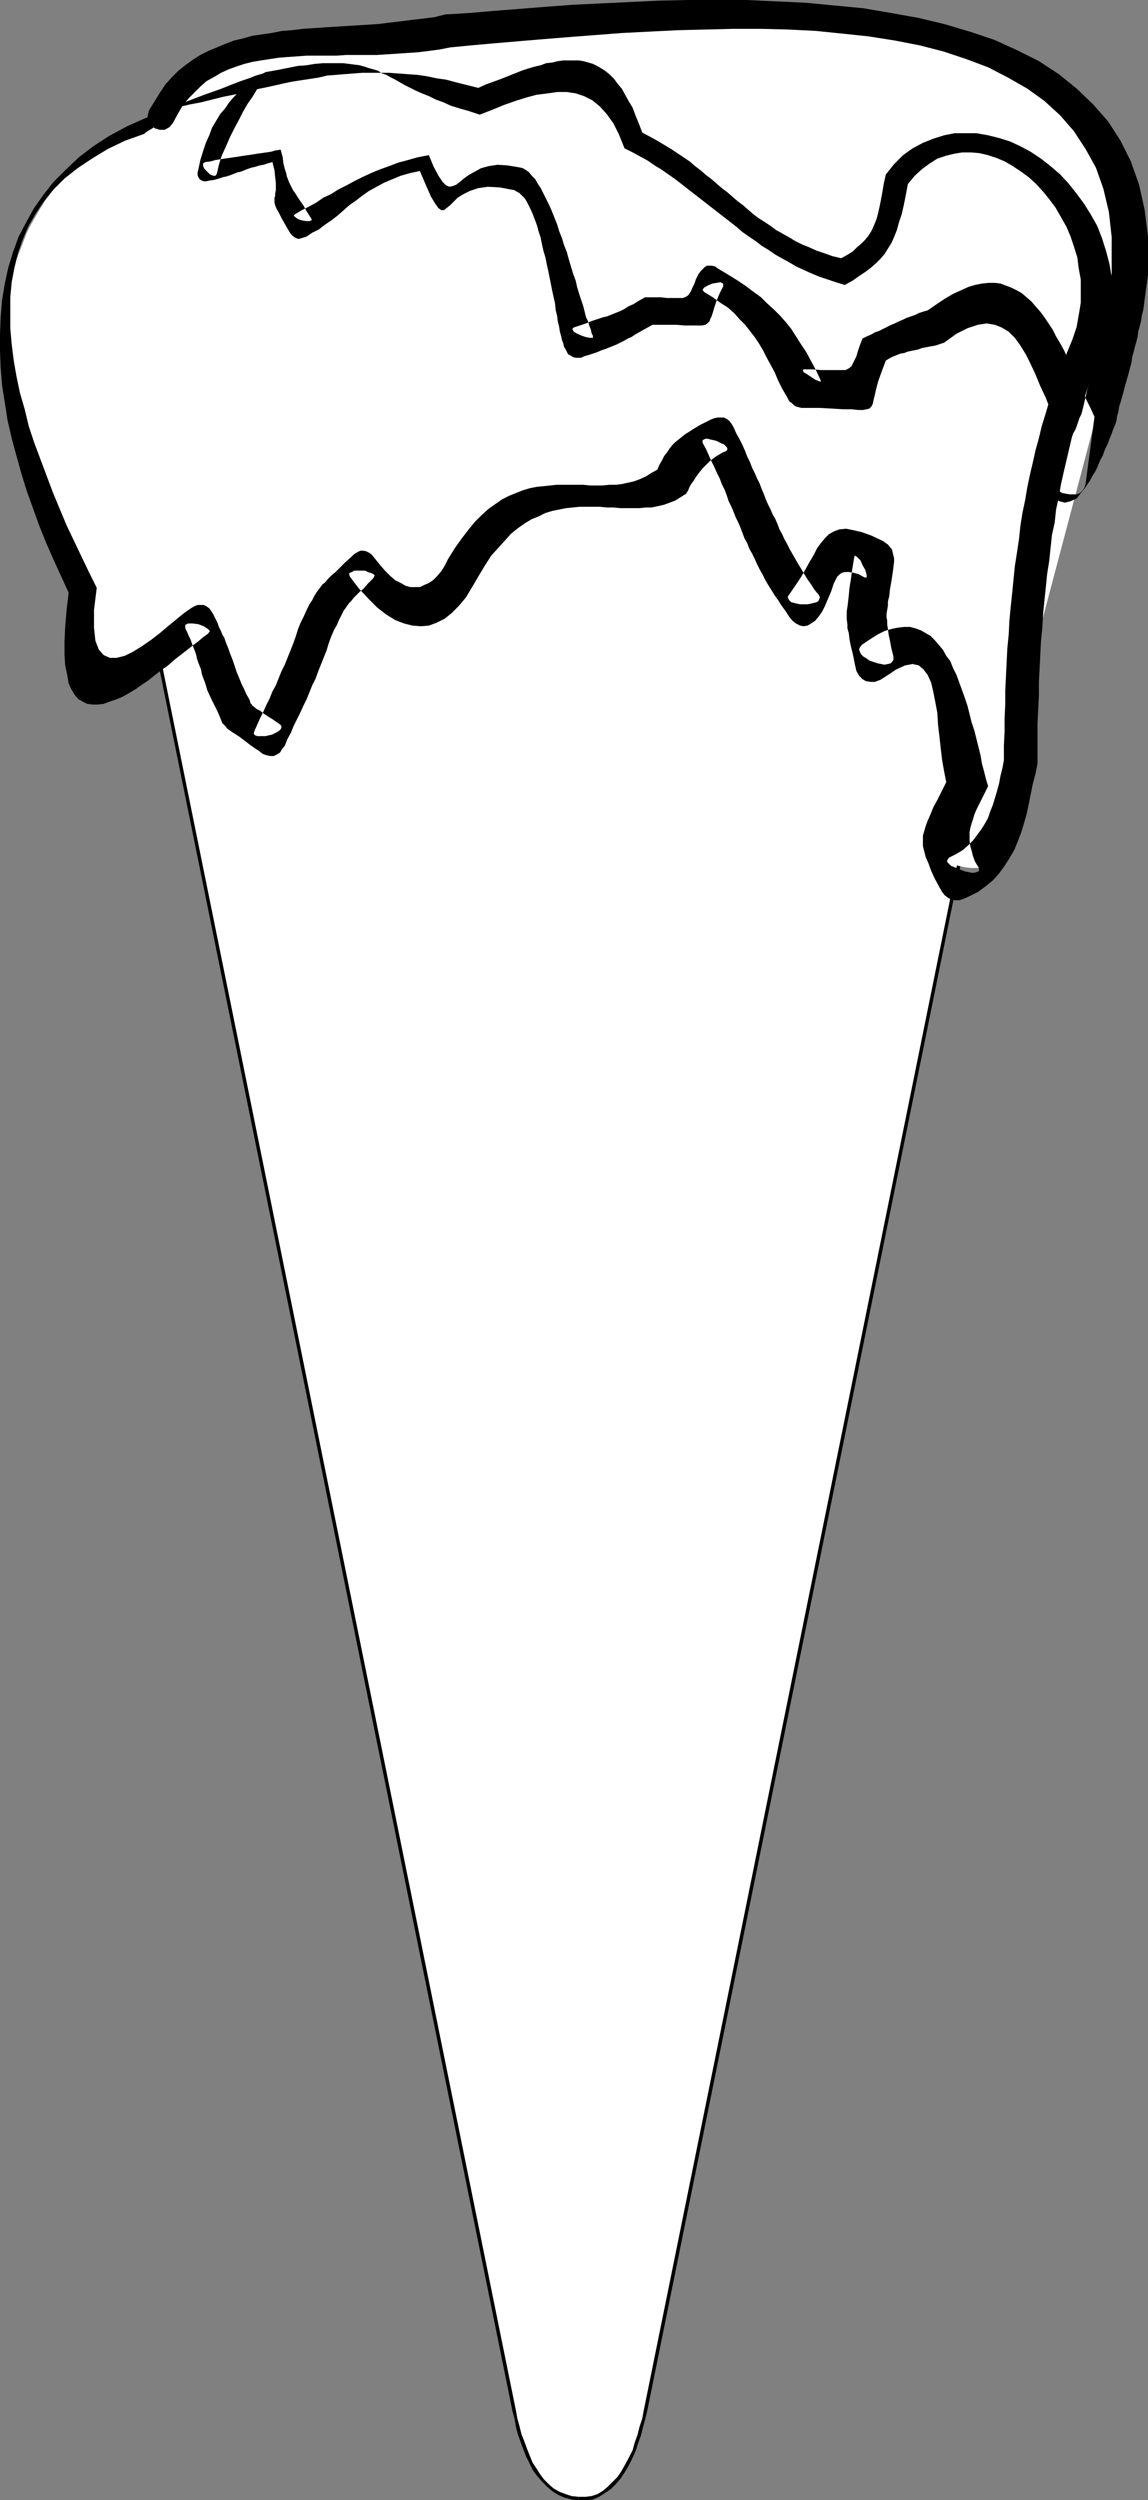
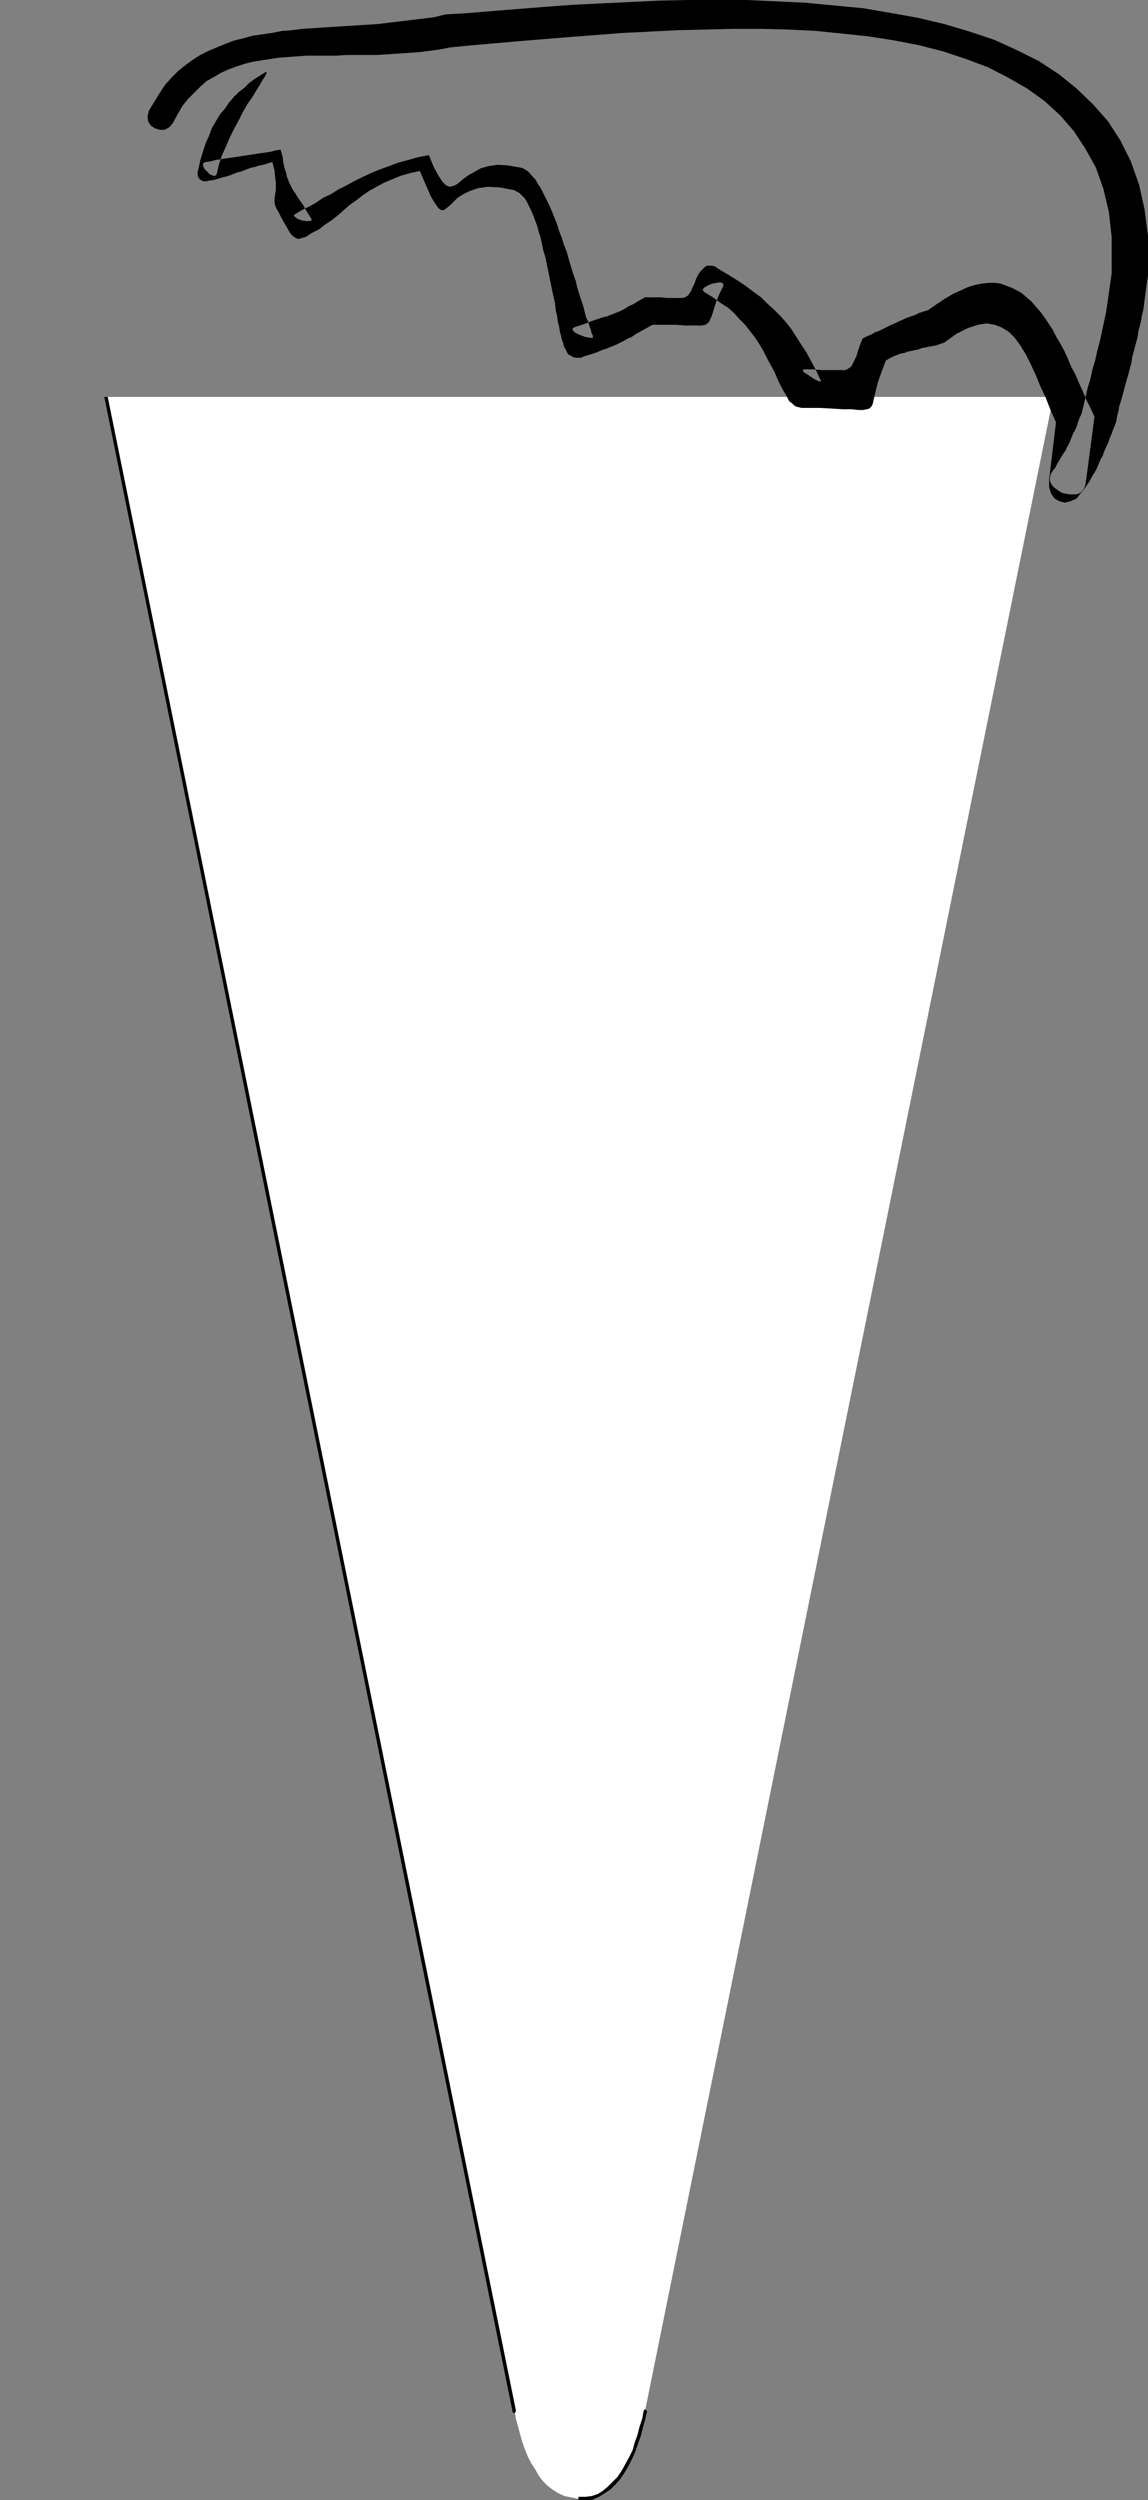
<svg xmlns="http://www.w3.org/2000/svg" xmlns:ns1="http://sodipodi.sourceforge.net/DTD/sodipodi-0.dtd" xmlns:ns2="http://www.inkscape.org/namespaces/inkscape" version="1.0" width="71.506mm" height="155.668mm" id="svg9" ns1:docname="Ice Cream Cone 07.wmf">
  <rect width="100%" height="100%" fill="#808080" stroke="none" />
  <ns1:namedview id="namedview9" pagecolor="#ffffff" bordercolor="#000000" borderopacity="0.25" ns2:showpageshadow="2" ns2:pageopacity="0.0" ns2:pagecheckerboard="0" ns2:deskcolor="#d1d1d1" ns2:document-units="mm" />
  <defs id="defs1">
    <pattern id="WMFhbasepattern" patternUnits="userSpaceOnUse" width="6" height="6" x="0" y="0" />
  </defs>
  <path style="fill:#ffffff;fill-opacity:1;fill-rule:evenodd;stroke:none" d="m 25.039,93.4 96.117,473.947 0.323,1.939 0.485,1.778 0.485,1.778 0.485,1.778 0.646,1.778 0.646,1.616 0.808,1.616 0.969,1.454 0.808,1.454 0.969,1.293 1.131,1.131 1.292,0.97 1.292,0.808 1.454,0.646 1.615,0.323 1.615,0.323 h 1.777 l 1.454,-0.323 1.454,-0.485 1.292,-0.808 1.292,-0.97 1.131,-1.131 1.131,-1.131 0.969,-1.616 0.969,-1.454 0.808,-1.616 0.808,-1.778 0.646,-1.778 0.646,-1.939 0.485,-1.939 0.485,-1.778 0.323,-1.939 96.117,-473.947 z" id="path1" />
  <path style="fill:#000000;fill-opacity:1;fill-rule:evenodd;stroke:none" d="m 121.479,567.346 v 0 L 25.362,93.4 H 24.554 L 120.671,567.508 v 0 0 l 0.162,0.323 h 0.323 l 0.162,-0.162 z" id="path2" />
-   <path style="fill:#000000;fill-opacity:1;fill-rule:evenodd;stroke:none" d="m 136.179,587.545 v 0 l -1.615,-0.162 -1.454,-0.485 -1.292,-0.485 -1.454,-0.808 -1.131,-0.97 -1.131,-1.131 -0.969,-1.293 -0.808,-1.293 -0.969,-1.454 -0.646,-1.616 -0.646,-1.616 -0.646,-1.778 -0.646,-1.616 -0.485,-1.939 -0.485,-1.778 -0.323,-1.778 -0.808,0.162 0.485,1.778 0.323,1.939 0.485,1.778 0.646,1.778 0.646,1.778 0.646,1.616 0.808,1.616 0.808,1.616 0.969,1.293 1.131,1.293 1.131,1.131 1.292,1.131 1.292,0.808 1.454,0.646 1.777,0.485 1.615,0.162 v 0 z" id="path3" />
  <path style="fill:#000000;fill-opacity:1;fill-rule:evenodd;stroke:none" d="m 151.525,567.346 v 0 l -0.323,1.778 -0.646,1.939 -0.485,1.939 -0.646,1.778 -0.485,1.778 -0.808,1.616 -0.969,1.778 -0.808,1.454 -0.969,1.454 -1.131,1.131 -1.131,1.131 -1.131,0.97 -1.292,0.808 -1.454,0.485 -1.454,0.162 h -1.615 v 0.808 h 1.777 l 1.615,-0.162 1.454,-0.646 1.292,-0.808 1.454,-0.97 1.131,-1.131 1.131,-1.293 0.969,-1.454 0.969,-1.616 0.808,-1.616 0.808,-1.778 0.646,-1.939 0.646,-1.778 0.485,-1.939 0.485,-1.778 0.485,-1.939 v 0 0 l -0.162,-0.323 -0.162,-0.162 h -0.323 z" id="path4" />
-   <path style="fill:#000000;fill-opacity:1;fill-rule:evenodd;stroke:none" d="m 247.965,93.723 -0.323,-0.323 -96.117,473.947 0.808,0.162 96.117,-474.108 -0.485,-0.323 0.485,0.323 -0.162,-0.162 -0.323,-0.162 h -0.162 l -0.162,0.323 z" id="path5" />
-   <path style="fill:#000000;fill-opacity:1;fill-rule:evenodd;stroke:none" d="m 25.362,93.4 -0.323,0.323 H 247.965 V 93.076 H 25.039 l -0.485,0.323 0.485,-0.323 h -0.323 l -0.162,0.323 0.162,0.323 h 0.323 z" id="path6" />
-   <path style="fill:#ffffff;fill-opacity:1;fill-rule:evenodd;stroke:none" d="m 36.831,29.248 -2.262,0.485 -2.1,0.808 -2.1,0.808 -2.1,0.808 -1.938,0.97 -1.938,0.97 -1.777,1.131 -1.777,1.293 -1.615,1.293 -1.615,1.293 -1.615,1.454 -1.454,1.616 -1.292,1.616 -1.292,1.616 -1.292,1.778 -1.131,1.778 -1.131,1.939 -1.131,1.939 -0.969,1.939 -0.808,2.101 -0.808,2.101 -0.808,2.101 L 3.231,63.344 2.585,65.606 2.1,67.868 1.615,70.292 1.292,72.716 0.969,75.14 0.646,77.725 0.485,80.311 v 2.585 l -0.162,2.585 0.162,2.424 0.162,2.262 0.162,2.424 0.323,2.262 0.323,2.101 0.485,2.262 0.646,2.101 0.485,2.101 0.646,2.101 0.646,2.101 0.808,1.939 0.808,2.101 0.808,1.939 0.808,1.939 0.808,1.939 0.808,2.101 0.808,1.939 0.808,1.939 0.808,1.939 0.808,2.101 0.808,1.939 0.646,2.101 0.646,2.101 0.646,2.101 0.646,2.101 0.485,2.101 0.485,2.262 0.485,2.262 0.162,2.262 0.323,2.424 0.162,2.262 v 2.585 l 0.162,1.131 0.323,0.97 0.485,0.646 0.646,0.808 0.808,0.485 0.646,0.485 0.808,0.485 0.646,0.323 22.131,-9.857 1.777,0.808 1.777,1.131 1.454,1.131 1.292,1.293 1.131,1.454 1.131,1.454 0.969,1.778 0.808,1.616 0.969,1.616 0.808,1.778 0.969,1.616 0.969,1.616 0.969,1.616 1.131,1.454 1.292,1.293 1.454,1.293 1.292,-1.293 1.292,-1.454 1.131,-1.616 1.131,-1.939 1.131,-2.101 1.131,-1.939 0.969,-2.262 0.969,-2.262 0.969,-2.262 0.969,-2.262 0.808,-2.101 0.808,-2.101 0.969,-1.939 0.808,-1.939 0.808,-1.616 0.808,-1.454 0.808,-1.131 0.646,-1.131 0.646,-1.131 0.646,-1.131 0.969,-0.97 0.808,-0.646 1.131,-0.485 1.292,-0.162 h 1.131 l 1.131,0.323 0.808,0.485 0.646,0.485 0.485,0.646 0.485,0.646 0.485,0.808 0.323,0.808 0.485,0.646 0.323,0.808 0.485,0.646 0.485,0.808 0.646,0.485 0.646,0.485 0.969,0.162 1.131,0.162 1.292,-0.162 1.292,-0.323 1.131,-0.485 1.292,-0.646 0.969,-0.97 1.131,-0.97 0.969,-0.97 0.969,-1.131 0.969,-1.131 0.969,-1.293 0.969,-1.131 0.808,-1.293 0.808,-1.131 0.808,-1.131 0.808,-0.97 0.646,-0.97 1.292,-1.293 1.292,-1.293 1.454,-1.131 1.454,-1.131 1.615,-1.131 1.615,-0.808 1.938,-0.97 1.777,-0.646 1.938,-0.808 2.1,-0.485 2.1,-0.485 2.262,-0.485 2.423,-0.323 2.423,-0.162 2.585,-0.162 h 2.746 l 2.746,-0.162 2.423,-0.162 2.1,-0.323 1.938,-0.485 1.777,-0.485 1.615,-0.808 1.454,-0.646 1.292,-0.808 1.292,-0.808 1.292,-0.808 1.131,-0.97 1.292,-0.808 1.292,-0.97 1.292,-0.646 1.454,-0.97 1.615,-0.646 0.969,1.939 0.969,2.101 0.969,2.424 0.969,2.424 1.292,2.585 1.131,2.585 1.292,2.585 1.454,2.424 1.454,2.424 1.454,2.262 1.777,2.101 1.777,1.778 1.938,1.454 2.1,0.97 2.262,0.808 2.423,0.162 0.969,-0.323 1.131,-0.646 0.969,-1.293 0.969,-1.293 0.969,-1.454 0.808,-1.293 0.969,-1.293 0.969,-0.808 0.323,0.97 0.485,0.97 0.323,0.808 0.485,0.97 0.323,0.808 0.323,0.97 0.323,0.97 0.162,0.97 0.323,1.131 0.162,0.97 0.162,1.131 0.162,1.131 0.162,1.131 v 1.293 l 0.162,1.293 v 1.293 1.454 l 0.162,1.131 0.323,0.97 0.485,0.646 0.485,0.808 0.646,0.485 0.646,0.646 0.808,0.808 7.754,-3.07 0.808,0.97 0.969,1.131 0.808,1.293 0.969,1.616 0.808,1.616 0.808,1.939 0.808,1.939 0.646,1.939 0.808,2.101 0.485,2.101 0.646,2.101 0.323,1.939 0.485,1.939 0.323,1.939 0.162,1.778 v 1.778 1.616 l -0.162,1.454 -0.162,1.454 -0.323,1.293 -0.323,1.454 -0.485,1.293 -0.323,1.131 -0.485,1.293 -0.323,1.293 -0.485,1.293 -0.323,1.293 -0.323,1.293 -0.323,1.454 -0.323,1.454 v 1.454 l -0.162,1.616 0.323,1.131 0.646,0.97 0.969,0.646 1.292,0.485 1.454,0.323 1.454,0.162 h 1.454 1.454 l 1.131,-0.162 1.131,-0.646 1.131,-1.131 0.969,-1.454 0.969,-1.778 0.969,-1.939 0.969,-2.262 0.808,-2.262 0.646,-2.424 0.646,-2.424 0.646,-2.585 0.485,-2.424 0.323,-2.262 0.323,-2.262 0.162,-1.939 v -1.778 -1.454 -1.454 l -0.162,-1.293 v -1.293 l -0.162,-1.454 -0.162,-1.131 -0.162,-1.131 v -1.131 l -0.162,-1.131 -0.162,-1.131 v -0.97 l 0.162,-1.131 0.162,-1.131 0.162,-0.97 0.162,-1.131 0.323,-0.97 26.008,-98.247 -0.485,-3.878 -0.485,-3.717 -0.808,-3.555 -0.969,-3.232 -1.292,-3.07 -1.292,-2.909 -1.454,-2.585 -1.615,-2.585 -1.777,-2.424 -1.938,-2.262 -2.1,-1.939 -2.262,-1.939 -2.262,-1.939 -2.585,-1.616 -2.585,-1.454 -2.585,-1.616 -2.746,-1.293 -2.908,-1.293 -2.908,-1.131 -3.069,-1.131 -3.231,-0.97 -3.069,-0.97 -3.231,-0.97 -3.231,-0.808 -3.392,-0.97 -3.392,-0.646 -3.392,-0.808 -3.392,-0.808 -3.392,-0.808 -3.554,-0.808 -3.392,-0.808 -3.392,-0.646 h -41.839 -2.423 -2.423 -2.262 l -2.262,0.162 -2.262,0.162 -2.262,0.162 -2.262,0.162 -2.262,0.162 -2.1,0.323 -2.1,0.162 -2.1,0.323 -2.1,0.162 -2.1,0.323 -2.1,0.323 -2.1,0.323 -2.1,0.162 -2.1,0.323 -1.938,0.323 -2.1,0.323 -2.1,0.323 -1.938,0.485 -2.1,0.162 -2.1,0.323 -2.1,0.323 -2.1,0.323 -2.1,0.323 -2.1,0.323 -1.938,0.162 -2.262,0.323 -2.1,0.323 -2.1,0.162 -2.262,0.162 -2.423,0.323 -2.262,0.162 -2.262,0.323 -2.1,0.162 -1.938,0.323 -1.938,0.323 -1.938,0.323 -1.777,0.323 -1.615,0.323 -1.615,0.485 -1.615,0.323 -1.615,0.485 -1.292,0.485 -1.454,0.485 -1.292,0.485 -1.292,0.646 -1.292,0.646 -1.131,0.646 -1.292,0.646 -1.131,0.646 -0.969,0.808 -1.131,0.808 -1.131,0.97 -0.969,0.808 -0.969,0.97 -0.969,1.131 -0.969,0.97 -1.131,1.131 -0.969,1.293 -0.969,1.131 -0.969,1.454 -0.969,1.293 z" id="path7" />
-   <path style="fill:#000000;fill-opacity:1;fill-rule:evenodd;stroke:none" d="m 33.924,31.51 -4.523,1.616 -4.039,1.939 -3.715,2.262 -3.392,2.262 -3.069,2.424 -2.585,2.585 -2.262,2.747 -1.938,2.909 -1.777,3.07 -1.292,3.07 -1.131,3.232 -0.808,3.393 -0.646,3.393 -0.323,3.555 v 3.555 3.717 l 0.323,3.717 0.485,3.878 0.646,3.717 0.808,3.878 1.131,3.878 0.969,4.04 1.292,3.878 1.454,3.878 1.454,3.878 1.454,3.878 1.615,3.878 1.615,3.878 1.777,3.717 1.777,3.717 1.777,3.717 1.777,3.555 -0.646,5.171 v 4.201 l 0.323,3.07 0.808,2.101 1.131,1.293 1.454,0.646 h 1.615 l 1.938,-0.485 1.938,-0.97 2.1,-1.293 2.1,-1.454 2.1,-1.616 2.1,-1.778 1.777,-1.454 1.777,-1.454 1.615,-1.131 0.808,-0.485 0.808,-0.323 h 0.646 0.808 l 0.646,0.323 0.646,0.485 0.485,0.646 0.485,0.808 0.485,0.97 0.485,0.97 0.323,0.97 0.485,0.97 0.323,0.808 0.485,0.808 0.323,0.97 0.323,0.808 0.323,0.808 0.323,0.97 0.323,0.808 0.323,0.808 0.323,0.97 0.323,0.97 0.323,0.97 0.485,1.131 0.646,1.616 0.646,1.293 0.485,1.131 0.485,0.808 0.323,0.646 0.162,0.646 0.323,0.323 0.162,0.323 0.323,0.162 0.323,0.323 0.485,0.323 0.646,0.323 0.808,0.646 0.969,0.646 1.292,0.808 1.615,1.131 0.323,0.323 v 0.485 l -0.162,0.323 -0.323,0.323 -0.485,0.323 -0.646,0.323 -0.646,0.323 -0.808,0.162 -0.646,0.162 H 61.709 61.062 60.578 l -0.485,-0.162 -0.323,-0.323 v -0.323 l 0.162,-0.485 0.646,-1.454 0.646,-1.454 0.808,-1.616 0.646,-1.454 0.808,-1.616 0.646,-1.616 0.808,-1.454 0.646,-1.616 0.646,-1.616 0.808,-1.616 0.646,-1.616 0.646,-1.616 0.646,-1.616 0.646,-1.778 0.485,-1.616 0.646,-1.616 0.808,-1.616 0.646,-1.454 0.646,-1.293 0.646,-0.97 0.485,-0.97 0.485,-0.808 0.485,-0.646 0.485,-0.646 0.485,-0.646 0.646,-0.485 0.646,-0.808 0.808,-0.808 0.969,-0.808 0.969,-0.97 1.292,-1.293 1.454,-1.293 0.646,-0.646 0.808,-0.485 0.646,-0.323 h 0.808 l 0.646,0.162 0.646,0.323 0.646,0.485 0.646,0.808 1.292,1.616 1.131,1.293 1.292,1.293 1.131,0.97 1.292,0.646 1.131,0.646 1.131,0.323 h 1.131 1.131 l 0.969,-0.485 1.131,-0.485 0.969,-0.646 0.969,-0.97 0.969,-1.131 0.808,-1.293 0.808,-1.616 1.615,-2.585 1.615,-2.262 1.615,-2.101 1.454,-1.778 1.615,-1.616 1.615,-1.454 1.615,-1.131 1.615,-1.131 1.615,-0.808 1.615,-0.646 1.615,-0.646 1.615,-0.485 1.615,-0.323 1.615,-0.162 1.615,-0.162 1.454,-0.162 h 1.615 1.615 1.615 1.454 l 1.615,0.162 h 1.454 1.454 l 1.615,-0.162 h 1.454 l 1.454,-0.162 1.454,-0.323 1.454,-0.323 1.292,-0.485 1.454,-0.646 1.292,-0.808 1.454,-0.808 0.485,-1.131 0.646,-1.131 0.485,-0.97 0.646,-0.808 0.646,-0.97 0.646,-0.808 0.646,-0.646 0.808,-0.646 0.808,-0.646 0.808,-0.646 0.808,-0.485 0.969,-0.646 0.808,-0.485 1.131,-0.646 0.969,-0.485 1.292,-0.646 0.808,-0.323 0.808,-0.162 h 0.808 0.646 l 0.646,0.323 0.646,0.485 0.485,0.646 0.485,0.808 0.646,1.454 0.808,1.454 0.646,1.293 0.646,1.454 0.485,1.293 0.646,1.293 0.485,1.293 0.646,1.293 0.485,1.131 0.646,1.293 0.485,1.293 0.485,1.131 0.485,1.293 0.485,1.131 0.646,1.293 0.485,1.131 0.646,1.131 0.485,1.131 0.485,1.293 0.646,1.131 0.485,1.131 0.646,1.131 0.646,1.293 0.646,1.131 0.646,1.131 0.646,1.131 0.808,1.293 0.646,1.131 0.808,1.293 0.808,1.131 0.808,1.293 0.969,1.131 0.323,0.646 -0.162,0.323 -0.162,0.485 -0.485,0.323 -0.646,0.162 -0.646,0.162 -0.808,0.162 h -0.969 -0.808 l -0.808,-0.162 -0.646,-0.162 -0.646,-0.162 -0.485,-0.485 -0.162,-0.323 -0.162,-0.485 0.323,-0.485 1.454,-2.101 1.292,-1.939 1.131,-1.939 0.969,-1.778 0.969,-1.616 0.808,-1.616 0.969,-1.293 0.969,-1.131 0.808,-0.808 1.131,-0.646 1.292,-0.485 1.615,-0.162 1.615,0.323 2.1,0.485 2.262,0.808 2.746,1.293 0.646,0.485 0.485,0.323 0.485,0.646 0.485,0.485 0.162,0.808 0.162,0.646 0.162,0.646 v 0.808 l -0.323,2.585 -0.323,2.101 -0.323,1.778 -0.162,1.616 -0.323,1.293 v 0.97 l -0.162,0.97 -0.162,0.97 v 0.808 l 0.162,0.808 v 0.97 l 0.162,0.97 0.162,1.293 0.323,1.454 0.323,1.778 0.485,1.939 v 0.808 l -0.323,0.485 -0.323,0.323 -0.646,0.162 -0.808,0.162 -0.808,-0.162 -0.808,-0.162 -0.969,-0.323 -0.969,-0.323 -0.646,-0.485 -0.808,-0.485 -0.485,-0.485 -0.323,-0.646 -0.162,-0.485 0.162,-0.485 0.485,-0.646 1.938,-1.293 1.777,-1.131 1.615,-0.808 1.615,-0.485 1.615,-0.323 1.454,-0.162 h 1.292 l 1.292,0.323 1.292,0.485 1.131,0.646 1.131,0.646 0.969,0.97 0.969,1.131 0.969,1.131 0.808,1.454 0.969,1.293 0.646,1.616 0.808,1.616 0.646,1.778 0.646,1.778 0.646,1.778 0.646,1.939 0.485,1.939 0.485,1.939 0.646,1.939 0.485,1.939 0.485,1.939 0.485,1.939 0.323,1.939 0.485,1.778 0.485,1.939 0.485,1.616 -0.808,1.616 -0.646,1.293 -0.646,1.293 -0.646,1.293 -0.485,1.131 -0.323,1.131 -0.323,0.97 -0.323,1.131 -0.162,0.97 v 0.97 1.131 l 0.162,1.131 0.323,1.131 0.323,1.293 0.485,1.293 0.808,1.293 0.162,0.646 -0.162,0.323 -0.485,0.162 -0.485,0.162 h -0.646 l -0.808,-0.162 -0.808,-0.162 -0.808,-0.323 -0.808,-0.323 -0.808,-0.323 -0.808,-0.323 -0.485,-0.485 -0.323,-0.323 -0.162,-0.323 0.162,-0.323 0.323,-0.485 1.615,-0.808 1.615,-0.97 1.292,-1.131 1.131,-1.131 0.969,-1.293 0.969,-1.293 0.808,-1.293 0.808,-1.454 0.485,-1.454 0.646,-1.616 0.485,-1.616 0.485,-1.616 0.485,-1.778 0.323,-1.778 0.485,-1.939 0.323,-1.778 v -3.393 l 0.162,-3.232 v -3.232 l 0.162,-3.393 v -3.232 l 0.162,-3.232 0.162,-3.393 0.162,-3.232 0.323,-3.232 0.162,-3.232 0.323,-3.393 0.323,-3.07 0.323,-3.232 0.323,-3.232 0.485,-3.07 0.485,-3.232 0.323,-3.07 0.485,-3.07 0.646,-3.07 0.485,-2.909 0.646,-3.07 0.646,-2.747 0.646,-2.909 0.808,-2.909 0.646,-2.747 0.808,-2.585 0.808,-2.747 0.808,-2.585 0.969,-2.585 0.808,-2.424 0.969,-2.424 0.969,-2.424 1.131,-2.747 0.969,-2.909 0.485,-2.747 0.485,-2.909 v -2.747 -2.747 l -0.485,-2.585 -0.323,-2.585 -0.808,-2.585 -0.808,-2.424 -0.969,-2.262 -1.292,-2.262 -1.292,-2.262 -1.454,-1.939 -1.454,-1.778 -1.615,-1.778 -1.777,-1.616 -1.777,-1.293 -1.938,-1.293 -1.938,-1.131 -1.938,-0.808 -1.938,-0.646 -2.1,-0.485 -1.938,-0.162 h -2.1 l -1.938,0.323 -1.938,0.485 -1.938,0.646 -1.777,1.131 -1.777,1.293 -1.777,1.616 -1.615,1.939 -0.485,2.585 -0.485,2.424 -0.485,2.101 -0.646,1.939 -0.485,1.778 -0.646,1.616 -0.646,1.454 -0.808,1.293 -0.808,1.293 -0.969,1.131 -0.969,0.97 -1.292,1.131 -1.292,0.97 -1.454,0.97 -1.615,1.131 -1.777,0.97 -2.1,-0.646 -1.938,-0.646 -1.938,-0.646 -1.938,-0.808 -1.777,-0.808 -1.777,-0.808 -1.615,-0.97 -1.777,-0.97 -1.454,-0.808 -1.615,-1.131 -1.615,-0.97 -1.454,-1.131 -1.454,-0.97 -1.615,-1.131 -1.292,-1.131 -1.454,-1.131 -1.454,-1.131 -1.454,-1.131 -1.454,-1.131 -1.454,-1.131 -1.454,-1.131 -1.454,-1.131 -1.454,-1.131 -1.454,-1.131 -1.454,-1.131 -1.615,-1.131 -1.615,-1.131 -1.615,-0.97 -1.615,-1.131 -1.777,-0.97 -1.777,-0.97 -1.938,-0.97 -1.292,-3.232 -1.292,-2.585 -1.615,-2.262 -1.615,-1.778 -1.777,-1.454 -1.938,-0.97 -1.938,-0.646 -2.1,-0.323 h -2.262 l -2.262,0.323 -2.585,0.323 -2.423,0.646 -2.585,0.808 -2.746,0.97 -2.746,1.131 -2.908,1.131 -2.423,-0.808 -2.262,-0.646 -2.1,-0.646 -1.777,-0.808 -1.777,-0.646 -1.615,-0.808 L 99.347,21.976 97.894,21.33 96.601,20.684 95.309,20.037 94.178,19.391 93.047,18.745 92.078,18.26 90.947,17.613 89.978,17.29 89.009,16.644 87.878,16.321 86.747,15.998 85.778,15.674 84.647,15.351 83.355,15.19 82.063,15.028 80.77,14.866 H 79.316 77.701 76.086 l -1.938,0.162 -1.938,0.323 -2.1,0.162 -2.423,0.485 -2.423,0.485 -2.746,0.485 -0.162,0.162 -0.969,0.323 -1.131,0.323 -1.615,0.646 -1.938,0.646 -2.1,0.808 -2.423,0.97 -2.262,0.808 -2.262,0.808 -2.1,0.808 -2.1,0.808 -1.615,0.646 -1.454,0.485 -0.969,0.485 -0.485,0.162 h 0.162 l 2.908,-0.646 2.746,-0.646 2.585,-0.485 2.585,-0.646 2.585,-0.646 2.423,-0.485 2.423,-0.485 2.262,-0.646 2.423,-0.485 2.262,-0.485 2.1,-0.485 2.262,-0.485 2.1,-0.323 2.1,-0.323 2.1,-0.323 2.1,-0.485 2.1,-0.162 1.938,-0.162 2.1,-0.162 2.1,-0.162 h 2.1 2.1 2.1 l 2.1,0.162 2.262,0.162 2.262,0.162 2.262,0.323 2.262,0.485 2.262,0.323 2.423,0.646 2.585,0.646 2.585,0.646 1.777,-0.808 1.777,-0.646 1.777,-0.646 1.615,-0.646 1.615,-0.646 1.615,-0.646 1.454,-0.485 1.615,-0.485 1.454,-0.323 1.292,-0.485 1.454,-0.162 1.292,-0.323 1.292,-0.162 h 1.131 1.292 1.131 l 1.131,0.162 1.131,0.323 1.131,0.323 0.969,0.485 1.131,0.646 0.969,0.646 0.969,0.808 0.969,0.97 0.808,1.131 0.969,1.131 0.808,1.454 0.808,1.454 0.969,1.616 0.646,1.778 0.808,1.939 0.808,2.101 1.777,0.97 1.777,0.97 1.615,0.97 1.615,0.97 1.454,0.97 1.454,0.97 1.454,0.97 1.292,1.131 1.292,0.97 1.292,1.131 1.292,0.97 1.292,1.131 1.131,0.97 1.292,0.97 1.292,1.131 1.131,0.97 1.292,0.97 1.292,1.131 1.131,0.97 1.292,0.97 1.292,0.808 1.454,0.97 1.292,0.97 1.454,0.808 1.454,0.808 1.615,0.97 1.615,0.808 1.615,0.646 1.777,0.808 1.938,0.646 1.777,0.646 2.1,0.485 1.454,-0.808 1.292,-0.808 0.969,-0.97 0.969,-0.808 0.808,-0.808 0.808,-0.97 0.646,-0.97 0.485,-0.97 0.485,-1.131 0.485,-1.293 0.323,-1.293 0.323,-1.454 0.323,-1.616 0.323,-1.778 0.323,-1.939 0.485,-2.101 1.938,-2.424 2.1,-2.101 2.262,-1.616 2.423,-1.293 2.423,-0.97 2.585,-0.808 2.423,-0.485 h 2.585 2.585 l 2.746,0.485 2.585,0.646 2.585,0.808 2.423,1.131 2.423,1.293 2.423,1.616 2.262,1.778 2.262,1.939 1.938,2.101 1.938,2.424 1.777,2.424 1.615,2.585 1.454,2.585 1.131,2.909 0.969,3.07 0.808,3.07 0.485,3.07 0.162,3.232 -0.162,3.393 -0.323,3.393 -0.646,3.393 -1.131,3.393 -1.292,3.555 -0.969,2.262 -0.969,2.424 -0.808,2.424 -0.808,2.424 -0.969,2.585 -0.646,2.585 -0.808,2.585 -0.646,2.747 -0.646,2.747 -0.646,2.747 -0.646,2.909 -0.485,2.909 -0.646,2.909 -0.323,3.07 -0.646,2.909 -0.323,3.07 -0.323,3.07 -0.485,3.07 -0.323,3.232 -0.323,3.07 -0.323,3.232 -0.162,3.07 -0.323,3.232 -0.162,3.232 -0.162,3.232 -0.162,3.07 v 3.232 l -0.162,3.232 -0.162,3.232 v 3.07 3.232 3.232 l -0.485,2.424 -0.646,2.424 -0.485,2.424 -0.485,2.424 -0.485,2.262 -0.646,2.262 -0.646,2.101 -0.808,2.101 -0.808,1.939 -1.131,1.939 -1.131,1.778 -1.292,1.778 -1.454,1.616 -1.777,1.454 -1.777,1.293 -2.262,1.131 -1.131,0.485 -0.969,0.323 h -0.969 l -0.969,-0.162 -0.808,-0.485 -0.646,-0.485 -0.646,-0.808 -0.646,-1.131 -1.131,-2.101 -0.808,-1.778 -0.646,-1.778 -0.646,-1.454 -0.323,-1.293 -0.323,-1.293 v -1.293 -1.131 l 0.323,-1.131 0.323,-1.131 0.485,-1.293 0.646,-1.454 0.646,-1.616 0.969,-1.778 0.969,-1.939 1.131,-2.262 -0.485,-2.424 -0.485,-2.747 -0.323,-2.747 -0.323,-2.909 -0.323,-2.747 -0.162,-2.747 -0.485,-2.585 -0.485,-2.424 -0.485,-2.101 -0.808,-1.778 -0.969,-1.293 -1.131,-0.97 -1.454,-0.323 -1.777,0.323 -2.1,0.97 -2.423,1.616 -1.292,0.808 -1.292,0.485 h -0.969 l -1.131,-0.162 -0.808,-0.485 -0.808,-0.808 -0.646,-1.131 -0.323,-1.454 -0.485,-2.424 -0.485,-1.939 -0.323,-1.616 -0.162,-1.454 -0.323,-1.131 v -0.97 l -0.162,-1.131 v -0.97 -0.97 l 0.162,-0.97 0.162,-1.293 0.162,-1.454 0.162,-1.778 0.323,-1.939 0.323,-2.424 0.485,-2.909 0.162,-0.323 0.485,0.323 0.808,0.808 0.485,1.131 0.646,1.131 0.323,1.131 v 0.646 h -0.485 l -1.454,-0.808 -1.292,-0.323 -0.969,-0.162 h -0.808 l -0.808,0.162 -0.646,0.485 -0.485,0.485 -0.323,0.646 -0.485,0.97 -0.323,0.97 -0.323,0.97 -0.485,1.131 -0.485,1.131 -0.485,1.131 -0.646,1.293 -0.808,1.131 -0.808,0.97 -0.969,0.646 -0.808,0.485 -0.969,0.162 -0.808,-0.162 -0.969,-0.485 -0.808,-0.646 -0.808,-0.97 -0.808,-1.293 -0.969,-1.293 -0.808,-1.293 -0.808,-1.131 -0.808,-1.293 -0.808,-1.293 -0.646,-1.131 -0.646,-1.293 -0.646,-1.131 -0.646,-1.293 -0.485,-1.131 -0.646,-1.293 -0.646,-1.131 -0.485,-1.293 -0.646,-1.131 -0.485,-1.293 -0.485,-1.293 -0.485,-1.131 -0.646,-1.293 -0.485,-1.293 -0.485,-1.131 -0.646,-1.293 -0.485,-1.454 -0.485,-1.293 -0.646,-1.293 -0.485,-1.293 -0.646,-1.293 -0.646,-1.454 -0.646,-1.293 -0.646,-1.454 -0.646,-1.454 -0.808,-1.454 v -0.323 -0.323 l 0.323,-0.162 0.323,-0.162 h 0.646 l 0.485,0.162 0.808,0.162 0.646,0.162 0.646,0.323 0.646,0.323 0.485,0.162 0.485,0.485 0.162,0.162 0.162,0.323 v 0.323 l -0.323,0.323 -0.808,0.323 -0.808,0.485 -0.808,0.485 -0.646,0.485 -0.646,0.485 -0.646,0.646 -0.646,0.646 -0.485,0.485 -0.646,0.808 -0.485,0.646 -0.485,0.646 -0.485,0.808 -0.485,0.646 -0.485,0.808 -0.323,0.808 -0.485,0.808 -1.292,0.808 -1.292,0.808 -1.292,0.485 -1.292,0.485 -1.454,0.323 -1.454,0.323 h -1.454 l -1.454,0.162 h -1.454 -1.615 -1.454 l -1.615,-0.162 h -1.615 l -1.615,-0.162 h -1.454 -1.615 -1.615 l -1.615,0.162 -1.615,0.162 -1.615,0.323 -1.615,0.323 -1.615,0.485 -1.615,0.808 -1.615,0.646 -1.615,0.97 -1.615,1.131 -1.615,1.293 -1.454,1.616 -1.615,1.778 -1.615,1.778 -1.454,2.262 -1.454,2.424 -1.615,2.747 -1.454,2.424 -1.615,1.939 -1.777,1.778 -1.615,1.293 -1.938,0.97 -1.777,0.646 -1.938,0.162 -1.938,-0.162 -1.938,-0.485 -2.1,-0.808 -2.1,-1.293 -2.1,-1.616 -2.1,-2.101 -2.262,-2.424 -2.1,-2.747 -0.162,-0.485 v -0.323 l 0.162,-0.162 0.485,-0.162 0.485,-0.323 h 0.485 0.646 0.808 0.646 l 0.646,0.323 0.485,0.162 0.485,0.162 0.323,0.162 0.323,0.323 -0.162,0.323 -0.162,0.323 -1.292,1.293 -0.969,1.131 -0.969,0.808 -0.808,0.808 -0.646,0.646 -0.485,0.646 -0.485,0.485 -0.485,0.646 -0.323,0.485 -0.485,0.646 -0.323,0.646 -0.323,0.646 -0.485,0.97 -0.485,1.131 -0.646,1.131 -0.646,1.454 -0.646,1.778 -0.485,1.616 -0.646,1.616 -0.646,1.616 -0.646,1.616 -0.646,1.778 -0.808,1.616 -0.646,1.616 -0.646,1.616 -0.808,1.616 -0.646,1.454 -0.808,1.616 -0.808,1.616 -0.646,1.616 -0.808,1.454 -0.646,1.616 -0.646,0.808 -0.485,0.808 -0.808,0.485 -0.646,0.323 h -0.808 l -0.808,-0.162 -0.969,-0.323 -0.808,-0.646 -1.938,-1.293 -1.454,-1.131 -1.292,-0.97 -0.969,-0.646 -0.808,-0.485 -0.646,-0.485 -0.485,-0.323 -0.323,-0.485 -0.323,-0.323 -0.485,-0.485 -0.323,-0.808 -0.323,-0.808 -0.485,-1.131 -0.646,-1.293 -0.808,-1.616 -0.969,-2.101 -0.323,-1.131 -0.323,-0.97 -0.323,-0.808 -0.323,-0.97 -0.162,-0.97 -0.323,-0.808 -0.323,-0.808 -0.323,-0.97 -0.162,-0.808 -0.323,-0.97 -0.323,-0.808 -0.323,-0.808 -0.323,-0.97 -0.485,-0.97 -0.323,-0.808 -0.485,-0.97 v -0.808 l 0.646,-0.323 h 1.131 l 1.292,0.162 1.292,0.485 0.969,0.646 0.485,0.485 -0.485,0.646 -1.131,0.808 -1.131,0.97 -1.292,0.97 -1.454,1.131 -1.454,1.131 -1.454,1.131 -1.454,1.293 -1.615,1.131 -1.454,1.131 -1.615,1.293 -1.454,0.97 -1.615,1.131 -1.615,0.97 -1.454,0.808 -1.615,0.646 -1.454,0.485 -1.292,0.485 -1.292,0.162 h -1.292 l -1.292,-0.162 -0.969,-0.485 -1.131,-0.646 -0.808,-0.97 -0.808,-1.293 -0.646,-1.454 -0.323,-1.939 -0.485,-2.262 -0.162,-2.585 v -3.07 l 0.162,-3.393 0.323,-3.878 0.485,-4.201 -1.777,-3.878 -1.777,-3.878 -1.777,-4.04 L 9.208,123.617 7.754,119.577 6.3,115.538 5.008,111.336 3.877,107.296 2.746,103.095 1.777,98.894 1.131,94.854 0.485,90.653 0.162,86.613 0,82.573 v -4.04 l 0.162,-4.04 0.323,-3.878 0.646,-3.878 0.808,-3.717 1.131,-3.717 1.292,-3.555 1.777,-3.393 1.777,-3.232 2.262,-3.232 2.423,-3.07 2.908,-2.909 3.069,-2.909 3.392,-2.585 3.715,-2.424 4.2,-2.262 4.362,-1.939 4.846,-1.939 h 0.485 l -0.162,0.485 -0.485,0.808 -0.808,0.97 -1.131,1.131 -1.131,0.97 -1.131,0.646 z" id="path8" />
  <path style="fill:#000000;fill-opacity:1;fill-rule:evenodd;stroke:none" d="m 51.047,40.883 -0.323,0.485 H 50.239 L 49.431,41.044 48.785,40.398 48.139,39.751 47.816,39.105 v -0.646 l 0.485,-0.323 1.292,-0.162 1.131,-0.323 1.131,-0.162 0.969,-0.162 1.131,-0.162 1.131,-0.162 1.131,-0.162 0.969,-0.162 1.131,-0.162 1.131,-0.162 0.969,-0.162 1.131,-0.162 1.131,-0.162 1.131,-0.162 1.131,-0.323 1.131,-0.162 0.485,1.778 0.162,1.454 0.323,1.293 0.323,0.97 0.162,0.808 0.323,0.808 0.162,0.485 0.323,0.646 0.323,0.646 0.323,0.646 0.485,0.646 0.485,0.808 0.646,0.97 0.808,1.131 0.808,1.454 1.131,1.778 v 0.323 l -0.485,0.162 h -0.808 l -0.969,-0.162 -0.969,-0.323 -0.646,-0.485 -0.323,-0.323 0.323,-0.323 1.615,-0.97 1.615,-0.808 1.777,-0.97 1.615,-1.131 1.777,-0.808 1.777,-1.131 1.938,-0.97 1.777,-0.97 1.938,-0.97 2.1,-0.97 1.938,-0.808 2.262,-0.808 2.1,-0.808 2.423,-0.646 2.262,-0.646 2.585,-0.485 1.131,2.747 1.131,2.101 0.969,1.454 0.808,0.808 0.808,0.323 0.808,-0.162 0.808,-0.323 0.808,-0.646 0.969,-0.808 1.131,-0.808 1.454,-0.808 1.454,-0.808 1.777,-0.485 2.1,-0.323 2.423,0.162 2.908,0.485 0.646,0.162 0.808,0.485 0.646,0.485 0.646,0.808 0.808,0.808 0.646,1.131 0.646,0.97 0.646,1.293 0.646,1.293 0.646,1.293 0.646,1.454 0.646,1.616 0.646,1.616 0.485,1.616 0.646,1.616 0.485,1.616 0.646,1.616 0.485,1.778 0.485,1.616 0.485,1.616 0.646,1.778 0.323,1.454 0.485,1.616 0.485,1.454 0.485,1.454 0.323,1.293 0.323,1.293 0.485,0.97 0.323,1.131 0.323,0.808 0.162,0.808 0.323,0.646 v 0.485 h -0.646 l -0.969,-0.162 -0.969,-0.323 -1.131,-0.485 -0.808,-0.485 -0.323,-0.646 0.323,-0.323 1.454,-0.485 1.454,-0.485 1.131,-0.485 0.969,-0.323 0.969,-0.323 0.969,-0.323 0.808,-0.162 0.808,-0.323 0.808,-0.323 0.808,-0.323 0.808,-0.323 0.969,-0.485 0.969,-0.646 1.131,-0.485 1.292,-0.808 1.454,-0.808 h 2.1 1.615 l 1.454,0.162 h 1.292 0.808 0.969 0.646 l 0.485,-0.162 0.323,-0.162 0.485,-0.323 0.323,-0.485 0.323,-0.485 0.323,-0.808 0.485,-0.97 0.323,-0.97 0.646,-1.293 0.485,-0.646 0.485,-0.485 0.485,-0.485 0.485,-0.323 h 0.646 0.485 l 0.808,0.162 0.646,0.485 2.423,1.454 2.1,1.293 1.938,1.293 1.938,1.454 1.777,1.293 1.454,1.454 1.615,1.454 1.454,1.454 1.292,1.454 1.292,1.616 1.131,1.778 1.131,1.778 1.292,1.939 1.131,2.101 1.131,2.101 1.131,2.424 v 0.323 l -0.485,-0.162 -0.808,-0.323 -0.969,-0.646 -0.969,-0.646 -0.808,-0.485 -0.162,-0.485 0.162,-0.162 h 2.262 l 1.938,0.162 h 1.615 1.292 1.131 0.969 0.646 l 0.646,-0.323 0.485,-0.323 0.323,-0.323 0.323,-0.646 0.323,-0.646 0.485,-0.97 0.323,-1.131 0.485,-1.454 0.646,-1.616 0.969,-0.485 1.131,-0.485 0.808,-0.485 0.969,-0.323 0.969,-0.485 0.969,-0.485 0.969,-0.485 0.808,-0.323 0.969,-0.485 0.808,-0.323 0.969,-0.485 0.969,-0.323 0.969,-0.323 0.969,-0.485 0.969,-0.323 1.131,-0.323 2.1,-1.454 1.938,-1.293 1.938,-1.131 1.777,-0.808 1.777,-0.808 1.615,-0.485 1.615,-0.323 1.615,-0.162 h 1.454 l 1.292,0.162 1.292,0.485 1.292,0.485 1.292,0.646 1.131,0.646 1.131,0.97 1.131,0.97 0.969,1.131 1.131,1.293 0.969,1.293 0.969,1.454 0.969,1.454 0.808,1.616 0.969,1.616 0.969,1.778 0.808,1.778 0.808,1.939 0.969,1.778 0.808,1.939 0.969,2.101 0.808,1.939 0.969,1.939 0.969,2.101 -2.1,15.836 -0.323,0.97 -0.485,0.646 -0.485,0.485 -0.808,0.323 h -0.808 -0.808 l -0.969,-0.162 -0.808,-0.162 -0.808,-0.485 -0.646,-0.485 -0.646,-0.485 -0.485,-0.646 -0.323,-0.808 v -0.646 l 0.162,-0.808 0.485,-0.808 0.646,-0.808 0.485,-0.97 0.485,-0.808 0.485,-0.808 0.485,-0.808 0.485,-0.646 0.323,-0.808 0.485,-0.808 0.323,-0.808 0.323,-0.808 0.323,-0.808 0.485,-0.808 0.323,-0.808 0.323,-0.97 0.323,-0.97 0.485,-0.97 0.485,-1.939 0.485,-2.101 0.485,-2.101 0.646,-2.101 0.485,-2.262 0.646,-2.101 0.485,-2.262 0.646,-2.424 0.485,-2.262 0.485,-2.262 0.485,-2.262 0.323,-2.262 0.323,-2.262 0.323,-2.262 0.323,-2.262 V 62.213 55.749 l -0.646,-5.817 -1.292,-5.494 -1.777,-5.009 -2.423,-4.363 -2.746,-4.201 -3.231,-3.717 -3.715,-3.393 -4.039,-2.909 -4.523,-2.585 -4.685,-2.424 -5.169,-1.939 -5.331,-1.778 -5.654,-1.454 -5.815,-1.131 -6.139,-0.97 -6.139,-0.646 -6.3,-0.646 -6.462,-0.323 -6.462,-0.162 h -6.623 l -6.462,0.162 -6.623,0.162 -6.462,0.323 -6.462,0.323 -6.3,0.485 -6.3,0.485 -5.977,0.485 -5.815,0.485 -5.654,0.485 -5.492,0.485 -5.008,0.485 -2.423,0.485 -2.423,0.323 -2.585,0.323 -2.423,0.162 -2.423,0.162 -2.423,0.162 -2.585,0.162 h -2.423 -2.423 -2.262 l -2.423,0.162 h -2.262 -2.423 -2.262 l -2.262,0.162 -2.262,0.162 -2.1,0.162 -2.1,0.323 -2.1,0.323 -1.938,0.323 -1.938,0.485 -1.938,0.646 -1.777,0.646 -1.777,0.808 -1.615,0.97 -1.777,0.97 -1.454,1.293 -1.454,1.454 -1.454,1.454 -1.292,1.616 -1.131,1.939 -1.131,2.101 -0.808,0.97 -1.131,0.646 H 37.639 l -1.131,-0.323 -0.969,-0.646 -0.646,-0.97 -0.162,-1.131 0.323,-1.454 1.292,-2.101 1.292,-2.101 1.292,-1.939 1.454,-1.616 1.615,-1.616 1.615,-1.293 1.777,-1.293 1.777,-1.131 1.938,-0.97 1.938,-0.808 1.938,-0.808 2.1,-0.808 2.1,-0.485 2.262,-0.646 2.262,-0.323 2.262,-0.323 2.423,-0.485 2.262,-0.162 2.585,-0.323 2.423,-0.162 2.423,-0.162 2.585,-0.162 2.585,-0.162 2.585,-0.162 2.585,-0.162 2.585,-0.162 2.585,-0.323 2.746,-0.323 2.585,-0.323 2.746,-0.323 2.585,-0.323 2.585,-0.646 5.492,-0.323 5.654,-0.485 6.139,-0.485 6.139,-0.485 6.462,-0.485 6.623,-0.323 6.785,-0.323 6.785,-0.323 L 161.864,0 h 6.946 6.946 l 6.946,0.323 6.946,0.323 6.785,0.646 6.785,0.646 6.623,1.131 6.3,1.131 6.139,1.454 5.977,1.778 5.815,1.939 5.331,2.424 5.169,2.585 4.685,3.07 4.2,3.393 3.877,3.717 3.554,4.04 2.908,4.525 2.423,4.848 1.938,5.494 1.292,5.817 0.808,6.302 v 6.787 1.131 1.293 l -0.162,1.131 -0.162,1.131 -0.162,1.131 -0.162,1.293 -0.162,1.131 -0.162,1.293 -0.162,1.131 -0.323,1.293 -0.162,1.131 -0.323,1.293 -0.323,1.131 -0.162,1.293 -0.323,1.293 -0.323,1.131 -0.323,1.293 -0.323,1.131 -0.162,1.293 -0.323,1.131 -0.323,1.293 -0.323,1.131 -0.323,1.131 -0.323,1.131 -0.323,1.293 -0.323,1.131 -0.323,1.131 -0.323,0.97 -0.162,1.131 -0.323,1.131 -0.162,1.131 -0.323,0.97 -0.485,1.131 -0.323,0.97 -0.485,1.131 -0.323,0.97 -0.485,0.97 -0.485,1.131 -0.323,0.97 -0.485,0.808 -0.485,1.131 -0.323,0.808 -0.485,0.97 -0.646,0.97 -0.485,0.97 -0.646,0.97 -0.646,0.97 -0.808,0.97 -1.131,1.454 -1.454,0.646 -1.292,0.323 -1.292,-0.323 -1.131,-0.646 -0.808,-1.131 -0.485,-1.454 v -1.939 l 1.615,-13.412 -1.292,-2.909 -1.131,-2.909 -1.292,-2.747 -1.131,-2.747 -1.131,-2.424 -1.131,-2.262 -1.292,-2.101 -1.292,-1.778 -1.454,-1.454 -1.615,-0.97 -1.615,-0.646 -1.938,-0.323 -2.1,0.323 -2.423,0.808 -2.585,1.293 -2.908,2.101 -0.969,0.323 -0.969,0.323 -0.808,0.162 -0.969,0.162 -0.808,0.162 -0.808,0.162 -0.808,0.323 -0.808,0.162 -0.808,0.162 -0.808,0.162 -0.808,0.323 -0.969,0.162 -0.808,0.323 -0.808,0.323 -0.969,0.485 -0.808,0.485 -0.969,2.585 -0.808,2.262 -0.485,1.778 -0.323,1.454 -0.323,1.293 -0.162,0.808 -0.323,0.646 -0.485,0.485 -0.646,0.162 -0.808,0.162 h -1.131 l -1.615,-0.162 h -1.938 l -2.585,-0.162 -3.069,-0.162 h -3.715 -0.485 l -0.646,-0.162 -0.646,-0.162 -0.485,-0.323 -0.485,-0.485 -0.485,-0.323 -0.323,-0.485 -0.323,-0.646 -1.131,-1.939 -0.969,-1.939 -0.808,-1.939 -0.969,-1.778 -0.969,-1.778 -0.808,-1.616 -0.969,-1.616 -0.969,-1.454 -1.131,-1.454 -1.131,-1.454 -1.292,-1.293 -1.292,-1.454 -1.454,-1.293 -1.777,-1.131 -1.777,-1.293 -2.1,-1.293 -0.323,-0.485 0.323,-0.485 0.808,-0.485 1.131,-0.485 0.969,-0.162 0.969,-0.162 0.646,0.323 v 0.646 l -0.969,1.939 -0.646,1.616 -0.485,1.454 -0.323,1.131 -0.323,0.97 -0.323,0.646 -0.162,0.485 -0.485,0.485 -0.485,0.323 -0.808,0.162 h -0.969 -1.292 -1.777 l -1.938,-0.162 h -2.585 -3.069 l -1.454,0.808 -1.454,0.808 -1.131,0.646 -0.969,0.646 -0.808,0.323 -0.808,0.485 -0.646,0.323 -0.646,0.323 -0.646,0.323 -0.808,0.323 -0.808,0.323 -0.808,0.323 -0.969,0.323 -1.131,0.485 -1.454,0.485 -1.615,0.485 -0.646,0.323 h -0.808 -0.485 l -0.646,-0.162 -0.485,-0.323 -0.646,-0.323 -0.323,-0.646 -0.323,-0.646 -0.323,-0.485 -0.162,-0.808 -0.323,-0.808 -0.162,-0.808 -0.323,-1.131 -0.162,-1.131 -0.323,-1.293 -0.162,-1.293 -0.323,-1.293 -0.162,-1.616 -0.323,-1.454 -0.323,-1.454 -0.323,-1.616 -0.323,-1.616 -0.323,-1.616 -0.323,-1.454 -0.323,-1.616 -0.485,-1.616 -0.323,-1.454 -0.323,-1.616 -0.485,-1.454 -0.323,-1.293 -0.485,-1.293 -0.485,-1.293 -0.485,-1.131 -0.485,-0.97 -0.485,-0.97 -0.485,-0.808 -0.646,-0.646 -0.646,-0.646 -0.646,-0.323 -0.485,-0.323 -3.392,-0.646 -2.908,-0.162 -2.262,0.323 -1.938,0.646 -1.615,0.808 -1.292,0.808 -0.969,0.97 -0.808,0.808 -0.808,0.646 -0.646,0.485 h -0.646 l -0.646,-0.485 -0.808,-1.131 -0.969,-1.616 -1.131,-2.585 -1.454,-3.393 -2.262,0.485 -2.262,0.646 -1.938,0.808 -1.938,0.808 -1.777,0.97 -1.777,0.97 -1.615,1.131 -1.454,1.131 -1.615,1.131 -1.454,1.293 -1.292,1.131 -1.454,1.131 -1.454,0.97 -1.454,1.131 -1.615,0.808 -1.454,0.97 -0.646,0.162 -0.485,0.162 -0.646,0.162 L 69.786,56.072 69.462,55.911 68.978,55.587 68.493,55.103 68.17,54.618 67.039,52.679 66.232,51.224 65.585,49.932 65.101,49.124 64.778,48.316 64.616,47.669 v -0.646 -0.485 l 0.162,-0.485 v -0.485 l 0.162,-0.808 v -0.808 -0.97 l -0.162,-1.293 -0.162,-1.616 -0.485,-1.939 -1.131,0.323 -0.969,0.323 -0.969,0.162 -0.969,0.323 -0.808,0.162 -0.969,0.323 -0.808,0.323 -0.808,0.323 -0.808,0.162 -0.808,0.323 -0.808,0.323 -0.969,0.323 -0.808,0.162 -0.969,0.323 -1.131,0.323 -1.131,0.162 -0.646,0.162 h -0.646 l -0.485,-0.162 -0.485,-0.323 -0.323,-0.485 -0.162,-0.485 V 40.559 l 0.162,-0.646 0.485,-2.262 0.646,-2.101 0.646,-1.939 0.808,-1.778 0.646,-1.778 0.969,-1.616 0.969,-1.616 1.131,-1.293 0.969,-1.454 1.131,-1.293 1.131,-1.131 1.292,-0.97 1.131,-1.131 1.292,-0.97 1.292,-0.808 1.292,-0.808 h 0.323 l -0.162,0.323 -0.162,0.485 -0.646,0.97 -0.646,1.131 -0.808,1.293 -0.969,1.616 -1.131,1.616 -1.131,1.939 -0.969,1.939 -1.131,2.101 -0.969,1.939 -0.969,2.262 -0.969,2.101 -0.646,2.101 z" id="path9" />
</svg>